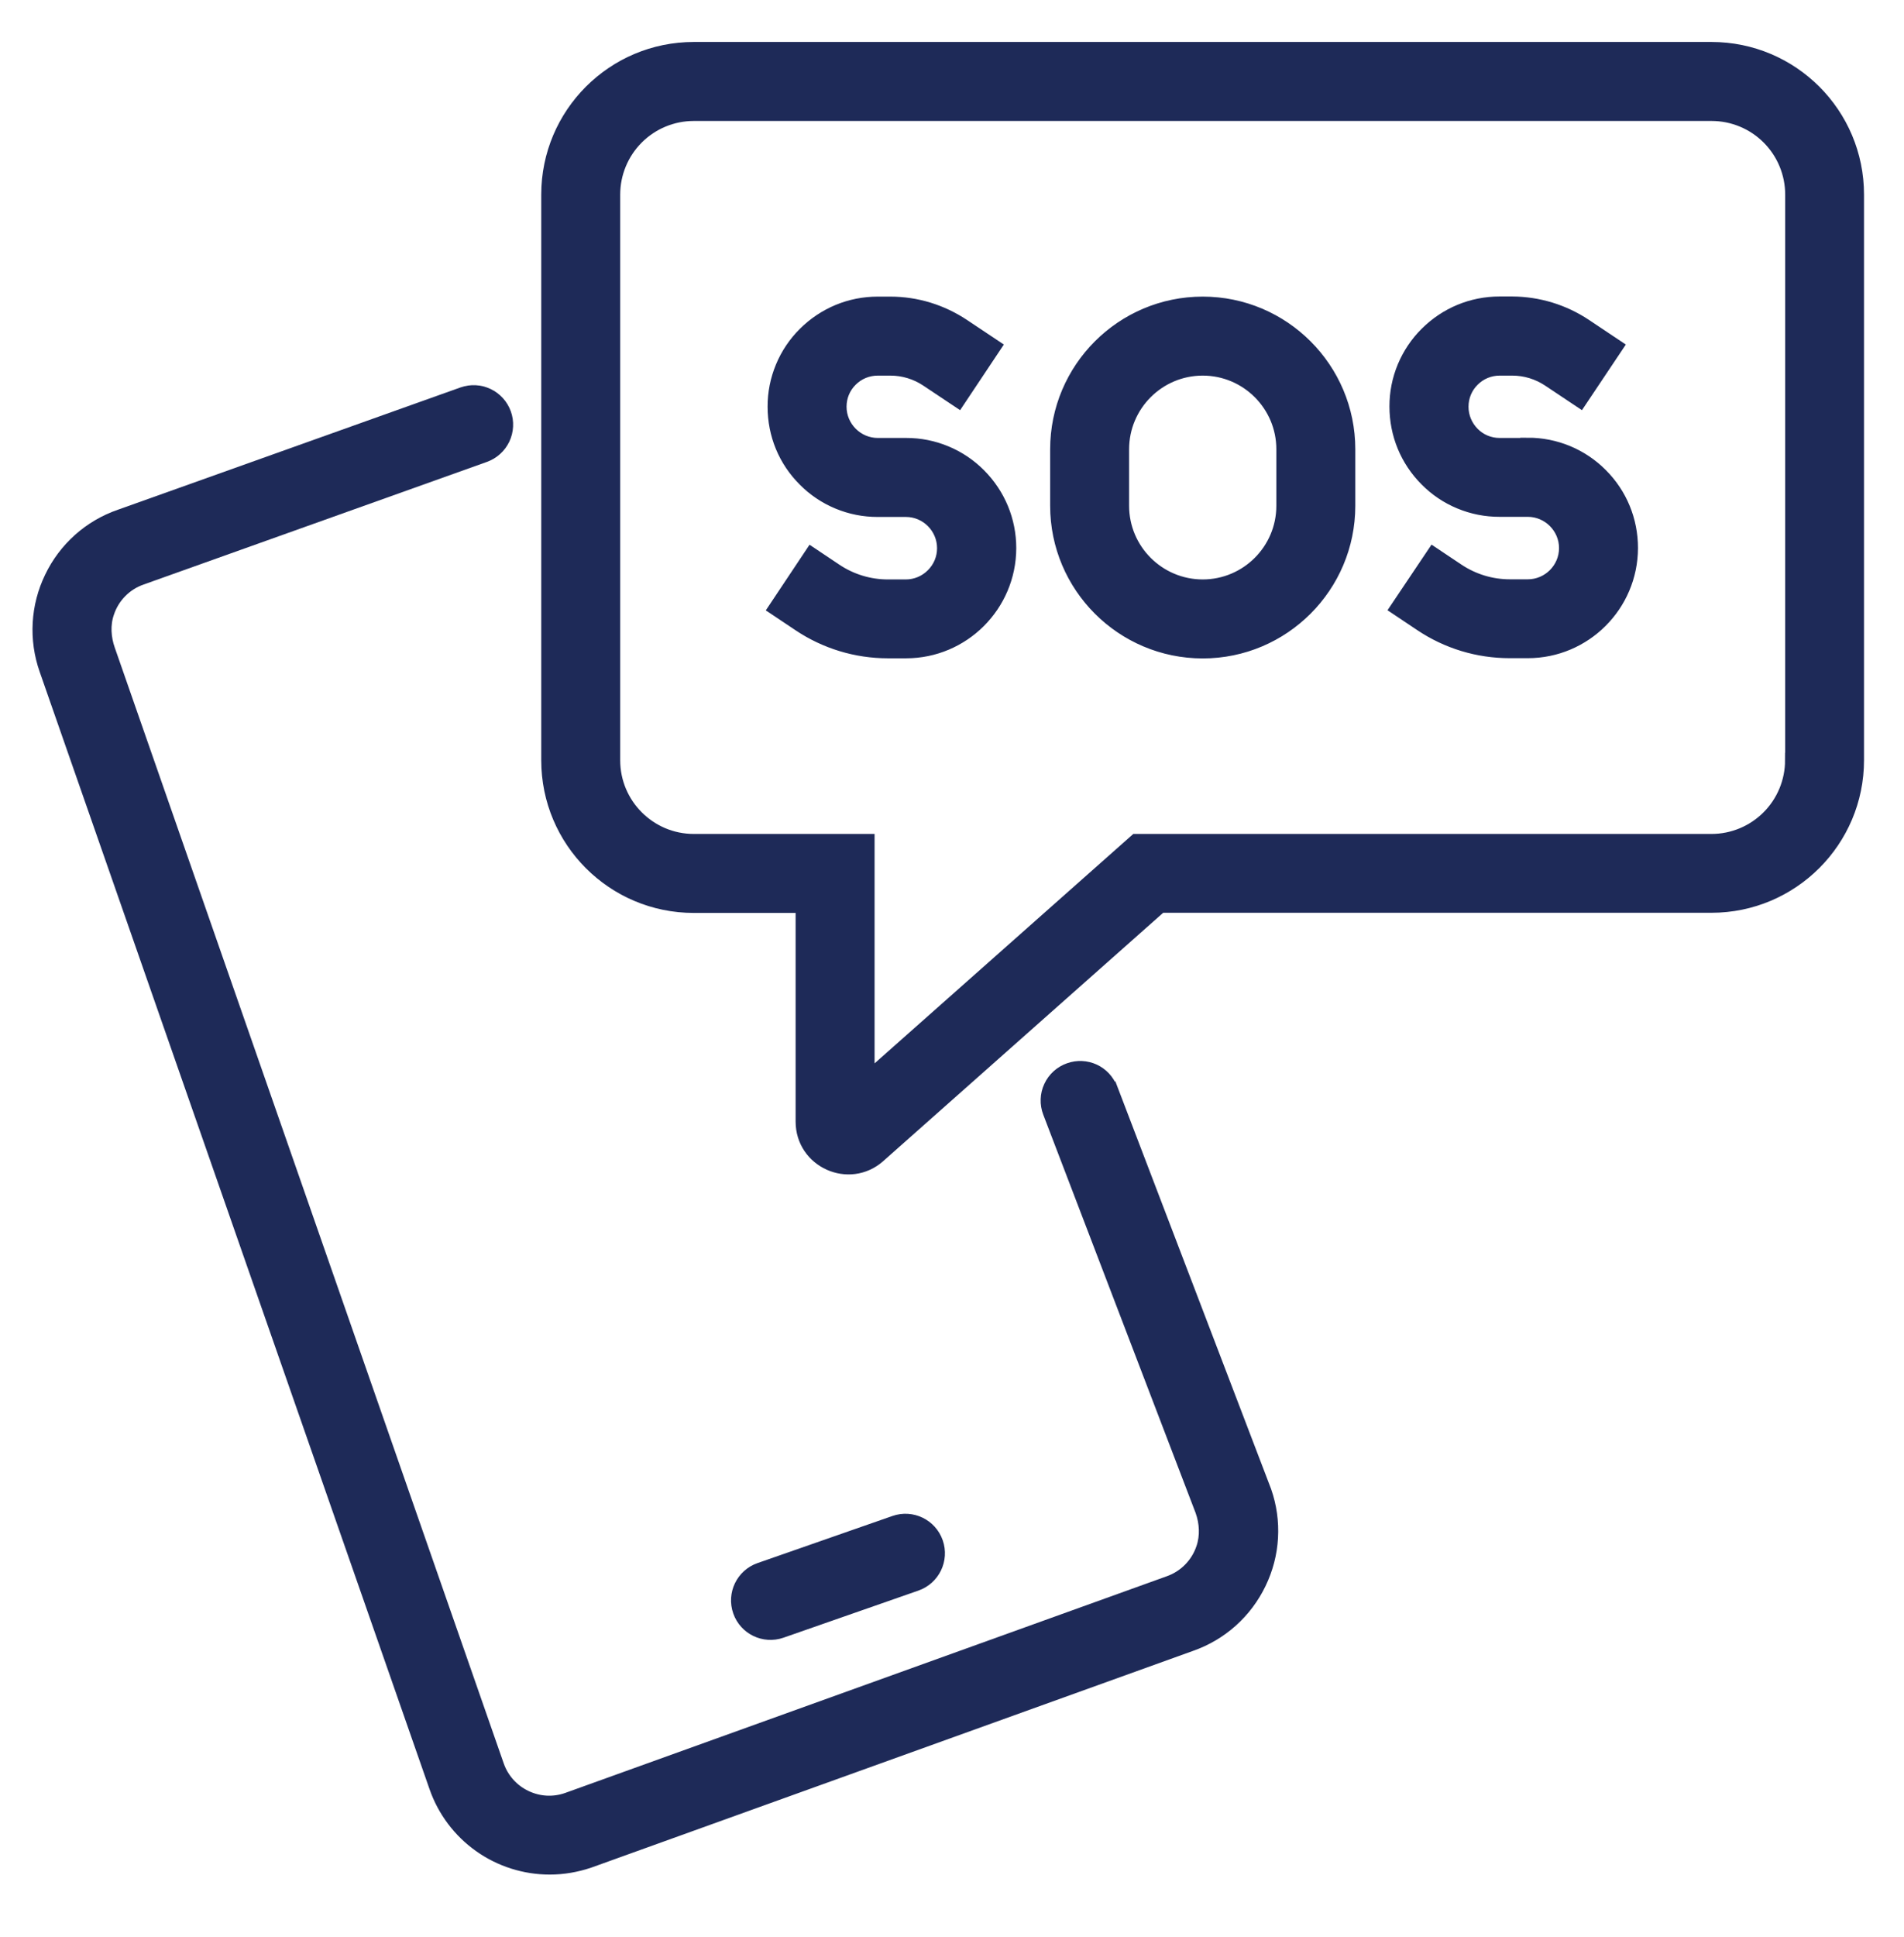
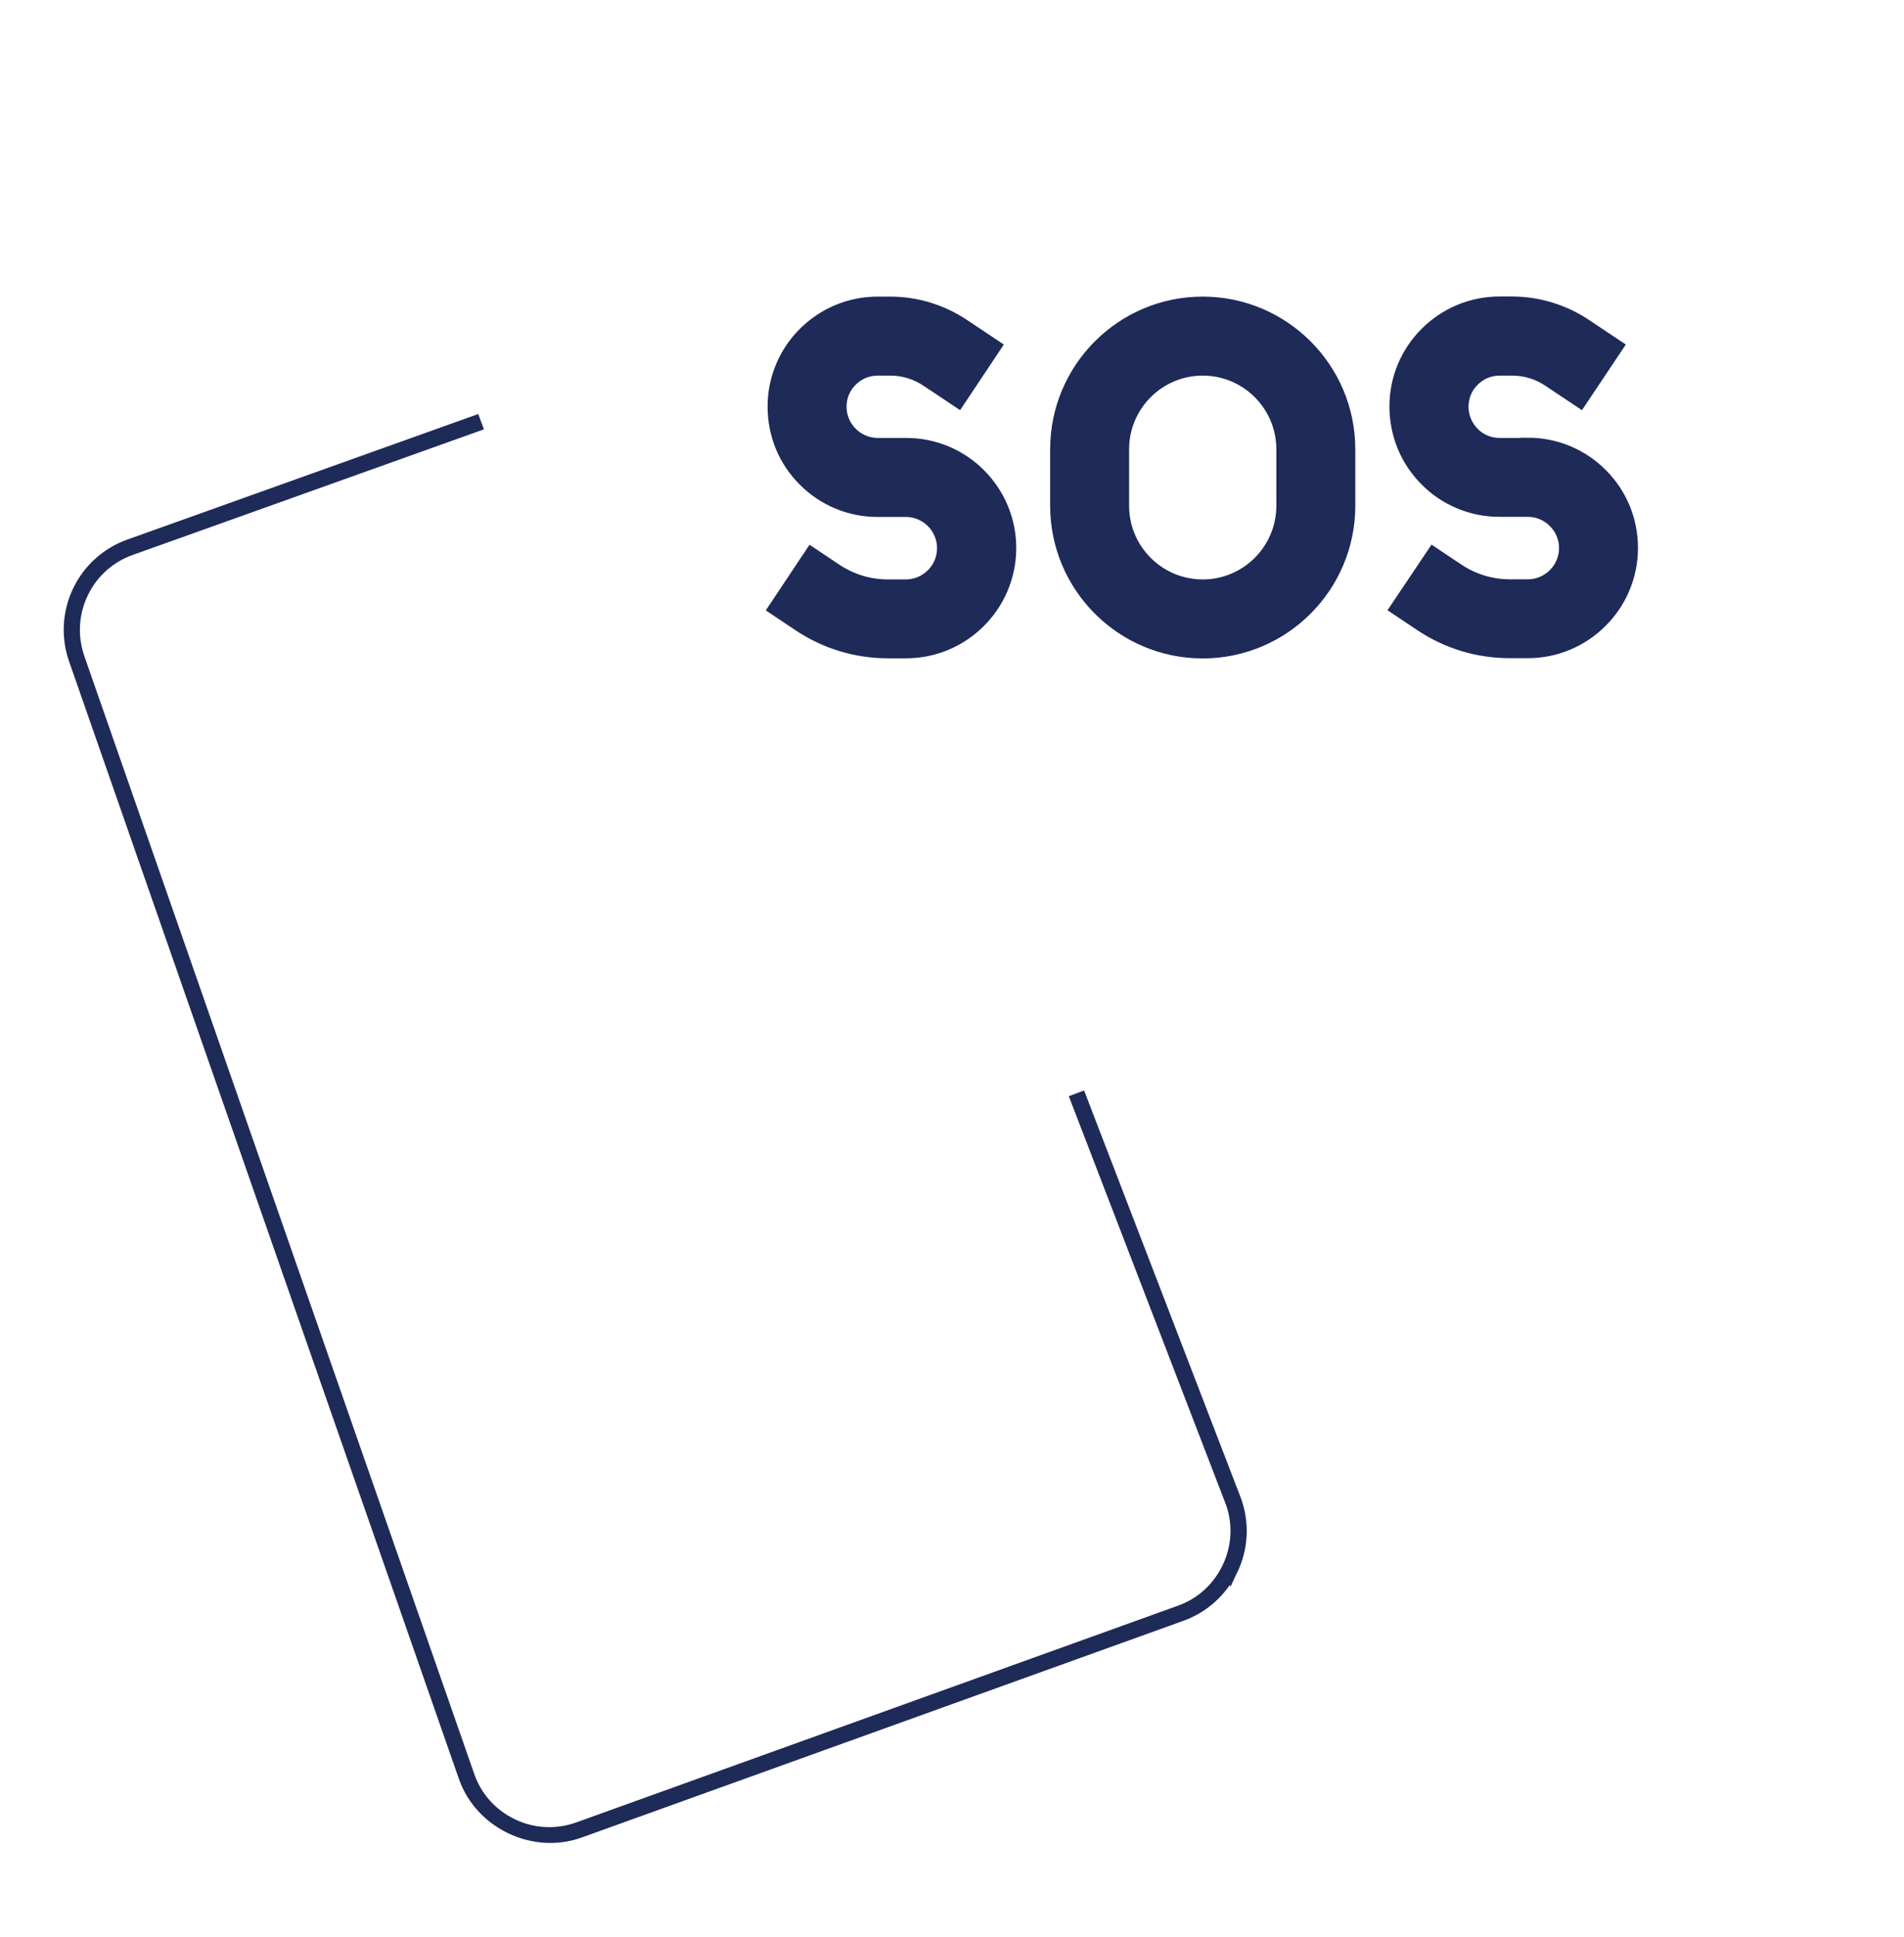
<svg xmlns="http://www.w3.org/2000/svg" width="60" height="61" viewBox="0 0 60 61" fill="none">
-   <path d="M34.976 34.302C34.883 34.057 34.698 33.859 34.462 33.749C34.224 33.64 33.954 33.627 33.708 33.714C33.581 33.758 33.464 33.827 33.364 33.917C33.264 34.008 33.183 34.117 33.127 34.239C33.07 34.361 33.038 34.493 33.034 34.627C33.029 34.762 33.052 34.896 33.1 35.022L37.904 47.574C38.04 47.958 38.064 48.382 37.932 48.77C37.847 49.025 37.705 49.257 37.516 49.448C37.328 49.64 37.097 49.785 36.844 49.874L17.888 56.698C17.444 56.854 16.968 56.826 16.544 56.622C16.336 56.522 16.15 56.383 15.996 56.211C15.842 56.039 15.724 55.839 15.648 55.622L3.392 20.482C3.256 20.098 3.228 19.674 3.36 19.29C3.444 19.033 3.586 18.8 3.776 18.608C3.965 18.415 4.197 18.27 4.452 18.182L15.264 14.322C15.388 14.277 15.502 14.209 15.6 14.12C15.698 14.032 15.777 13.925 15.834 13.806C15.89 13.686 15.922 13.557 15.929 13.425C15.936 13.294 15.916 13.162 15.872 13.038C15.827 12.913 15.759 12.799 15.67 12.701C15.582 12.604 15.475 12.524 15.356 12.468C15.236 12.411 15.107 12.379 14.976 12.372C14.844 12.366 14.712 12.385 14.588 12.43L3.792 16.282C3.324 16.443 2.893 16.696 2.523 17.026C2.154 17.356 1.854 17.755 1.64 18.202C1.424 18.646 1.298 19.13 1.27 19.623C1.242 20.117 1.312 20.611 1.476 21.078L13.764 56.278C14.022 57.016 14.503 57.655 15.141 58.107C15.779 58.56 16.542 58.802 17.324 58.802C17.744 58.802 18.16 58.73 18.56 58.594L37.516 51.77C37.983 51.607 38.413 51.354 38.782 51.024C39.15 50.695 39.45 50.295 39.664 49.85C39.88 49.405 40.006 48.922 40.034 48.428C40.062 47.934 39.992 47.44 39.828 46.974L34.984 34.302H34.976Z" fill="#1E2A58" stroke="#1E2A58" stroke-width="0.48" />
  <path d="M38.768 49.418C38.61 49.747 38.389 50.042 38.116 50.285C37.844 50.528 37.525 50.715 37.18 50.834L18.224 57.658C16.8 58.154 15.176 57.358 14.688 55.95L2.404 20.754C2.283 20.409 2.232 20.044 2.252 19.68C2.273 19.315 2.365 18.958 2.524 18.629C2.683 18.301 2.904 18.006 3.177 17.763C3.45 17.52 3.767 17.334 4.112 17.214L14.928 13.346L14.94 13.378L4.12 17.246C3.428 17.486 2.868 17.986 2.552 18.646C2.232 19.306 2.192 20.054 2.432 20.746L14.716 55.946C14.956 56.638 15.452 57.194 16.116 57.514C16.776 57.834 17.52 57.874 18.216 57.634L37.172 50.81C37.864 50.57 38.42 50.074 38.74 49.41C39.06 48.75 39.104 48.002 38.86 47.314L33.992 34.666L34.024 34.654L38.892 47.302C39.136 48.006 39.092 48.758 38.772 49.426L38.768 49.418Z" fill="#1E2A58" stroke="#1E2A58" stroke-width="0.48" />
-   <path d="M28.202 47.974L23.95 49.458C23.426 49.641 23.15 50.214 23.333 50.737C23.515 51.261 24.088 51.537 24.612 51.354L28.864 49.87C29.387 49.687 29.664 49.115 29.481 48.591C29.298 48.068 28.726 47.791 28.202 47.974Z" fill="#1E2A58" stroke="#1E2A58" stroke-width="0.48" />
  <path d="M28.553 14.034H27.661C26.989 14.034 26.437 13.482 26.437 12.81C26.437 12.482 26.565 12.174 26.797 11.946C27.029 11.714 27.337 11.59 27.665 11.59H28.057C28.477 11.59 28.881 11.714 29.229 11.946L30.189 12.586L31.301 10.918L30.341 10.278C29.661 9.826 28.873 9.582 28.053 9.582H27.661C26.797 9.582 25.989 9.918 25.377 10.526C25.075 10.825 24.836 11.181 24.674 11.573C24.511 11.965 24.427 12.386 24.429 12.81C24.429 13.674 24.761 14.486 25.373 15.094C25.672 15.396 26.027 15.635 26.42 15.797C26.812 15.96 27.232 16.043 27.657 16.042H28.549C29.221 16.042 29.769 16.594 29.769 17.266C29.769 17.594 29.641 17.898 29.409 18.13C29.177 18.362 28.869 18.49 28.545 18.49H27.977C27.385 18.49 26.809 18.314 26.313 17.982L25.577 17.49L24.465 19.158L25.201 19.65C26.025 20.202 26.989 20.494 27.981 20.494H28.553C30.333 20.494 31.781 19.046 31.785 17.266C31.785 16.402 31.449 15.594 30.841 14.982C30.542 14.681 30.187 14.442 29.796 14.28C29.404 14.117 28.985 14.033 28.561 14.034H28.553ZM48.149 14.034H47.257C46.929 14.034 46.621 13.906 46.393 13.674C46.165 13.442 46.037 13.138 46.037 12.81C46.037 12.482 46.165 12.174 46.397 11.946C46.629 11.714 46.937 11.59 47.261 11.59H47.653C48.073 11.59 48.477 11.714 48.825 11.946L49.785 12.586L50.901 10.918L49.937 10.274C49.257 9.822 48.465 9.582 47.653 9.578H47.257C46.393 9.578 45.585 9.914 44.973 10.522C44.672 10.82 44.433 11.176 44.27 11.567C44.107 11.958 44.024 12.378 44.025 12.802C44.025 13.666 44.357 14.478 44.969 15.09C45.268 15.392 45.623 15.631 46.016 15.793C46.408 15.956 46.828 16.039 47.253 16.038H48.145C48.817 16.038 49.369 16.59 49.369 17.262C49.369 17.938 48.817 18.486 48.145 18.486H47.577C46.985 18.486 46.409 18.31 45.913 17.978L45.177 17.486L44.057 19.154L44.793 19.646C45.617 20.198 46.577 20.49 47.573 20.49H48.145C49.925 20.49 51.373 19.042 51.377 17.262C51.377 16.398 51.045 15.586 50.433 14.974C50.134 14.673 49.778 14.434 49.386 14.271C48.994 14.109 48.573 14.025 48.149 14.026V14.034ZM37.901 9.582C35.381 9.582 33.333 11.63 33.333 14.15V15.93C33.333 18.45 35.381 20.498 37.901 20.498C40.421 20.498 42.469 18.45 42.469 15.93V14.15C42.469 11.63 40.421 9.582 37.901 9.582ZM40.461 15.93C40.461 17.342 39.313 18.49 37.901 18.49C36.489 18.49 35.341 17.342 35.341 15.93V14.15C35.341 12.738 36.489 11.59 37.901 11.59C39.313 11.59 40.461 12.738 40.461 14.15V15.93Z" fill="#1E2A58" stroke="#1E2A58" stroke-width="0.48" />
-   <path d="M53.932 1.562H21.864C19.34 1.562 17.296 3.606 17.296 6.13V23.945C17.296 26.47 19.34 28.514 21.864 28.514H25.312V35.325C25.312 36.553 26.76 37.202 27.676 36.389L36.564 28.509H53.932C56.452 28.509 58.5 26.465 58.5 23.942V6.13C58.5 3.606 56.456 1.562 53.932 1.562ZM56.492 23.945C56.492 24.625 56.222 25.276 55.742 25.756C55.262 26.236 54.611 26.506 53.932 26.506H35.804L27.32 34.026V26.506H21.864C20.452 26.506 19.304 25.358 19.304 23.945V6.13C19.304 5.451 19.574 4.799 20.054 4.319C20.534 3.839 21.185 3.57 21.864 3.57H53.936C54.615 3.57 55.266 3.839 55.746 4.319C56.226 4.799 56.496 5.451 56.496 6.13V23.945H56.492Z" fill="#1E2A58" stroke="#1E2A58" stroke-width="0.48" />
</svg>